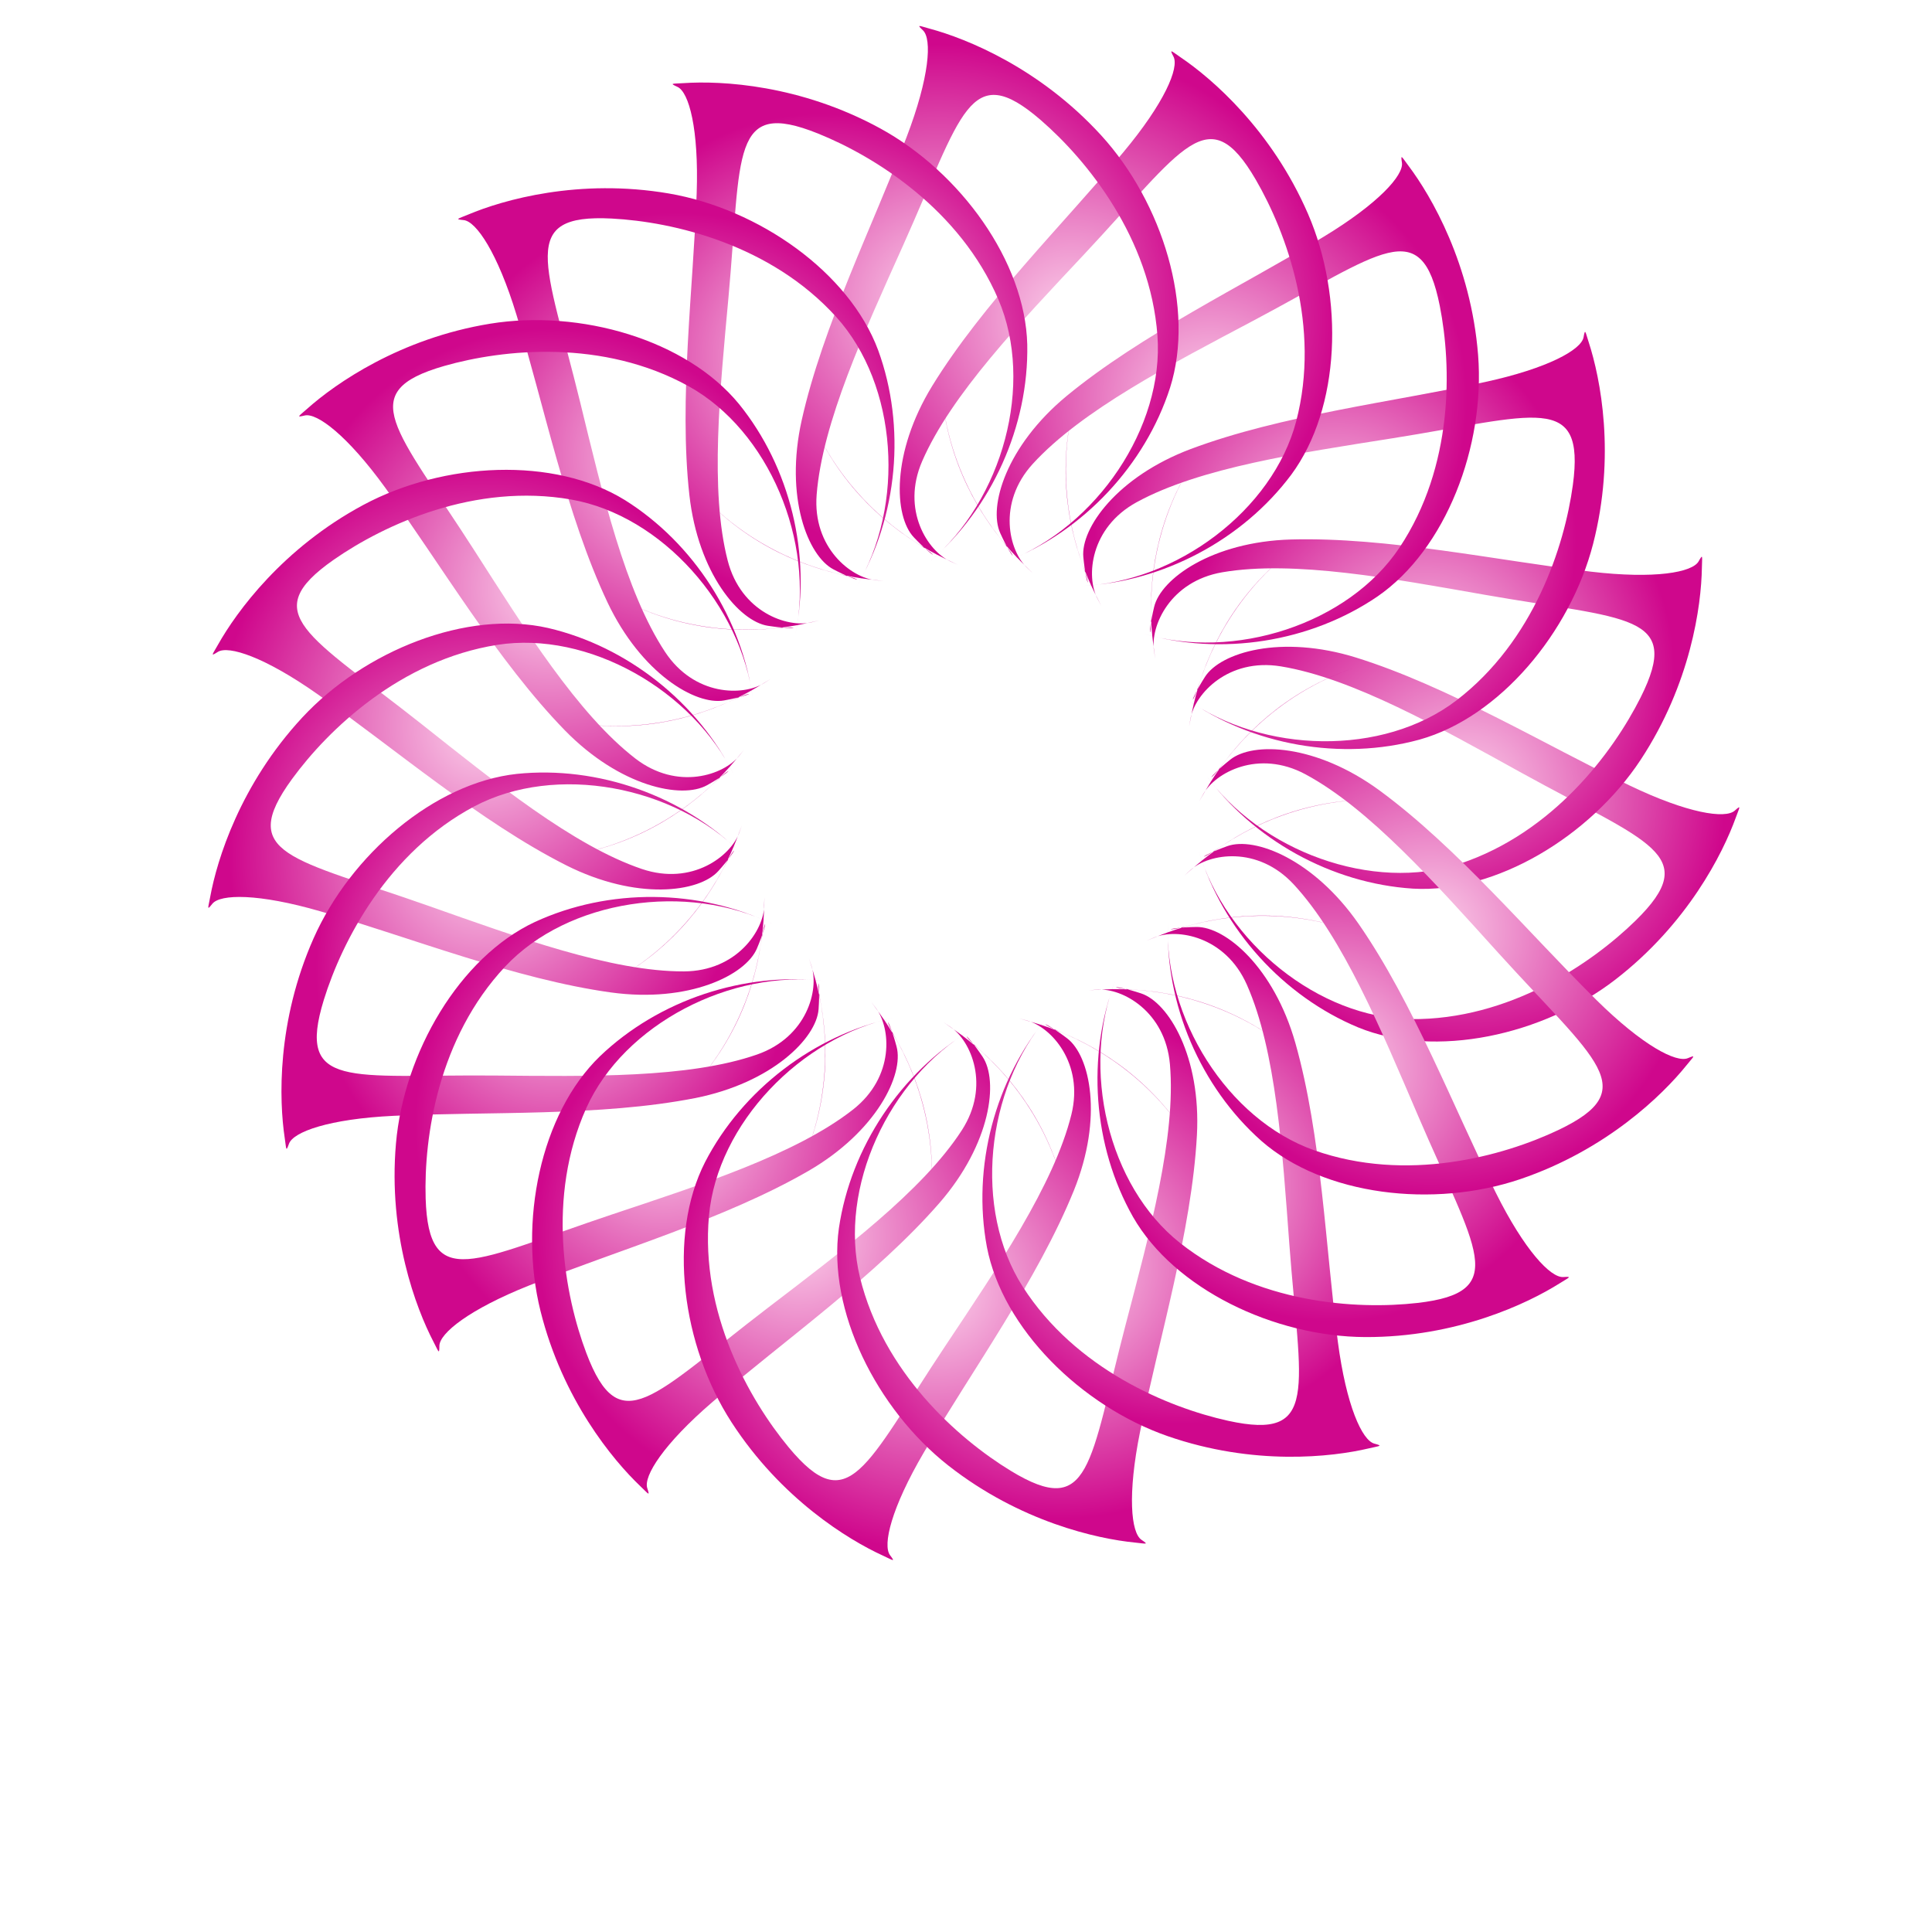
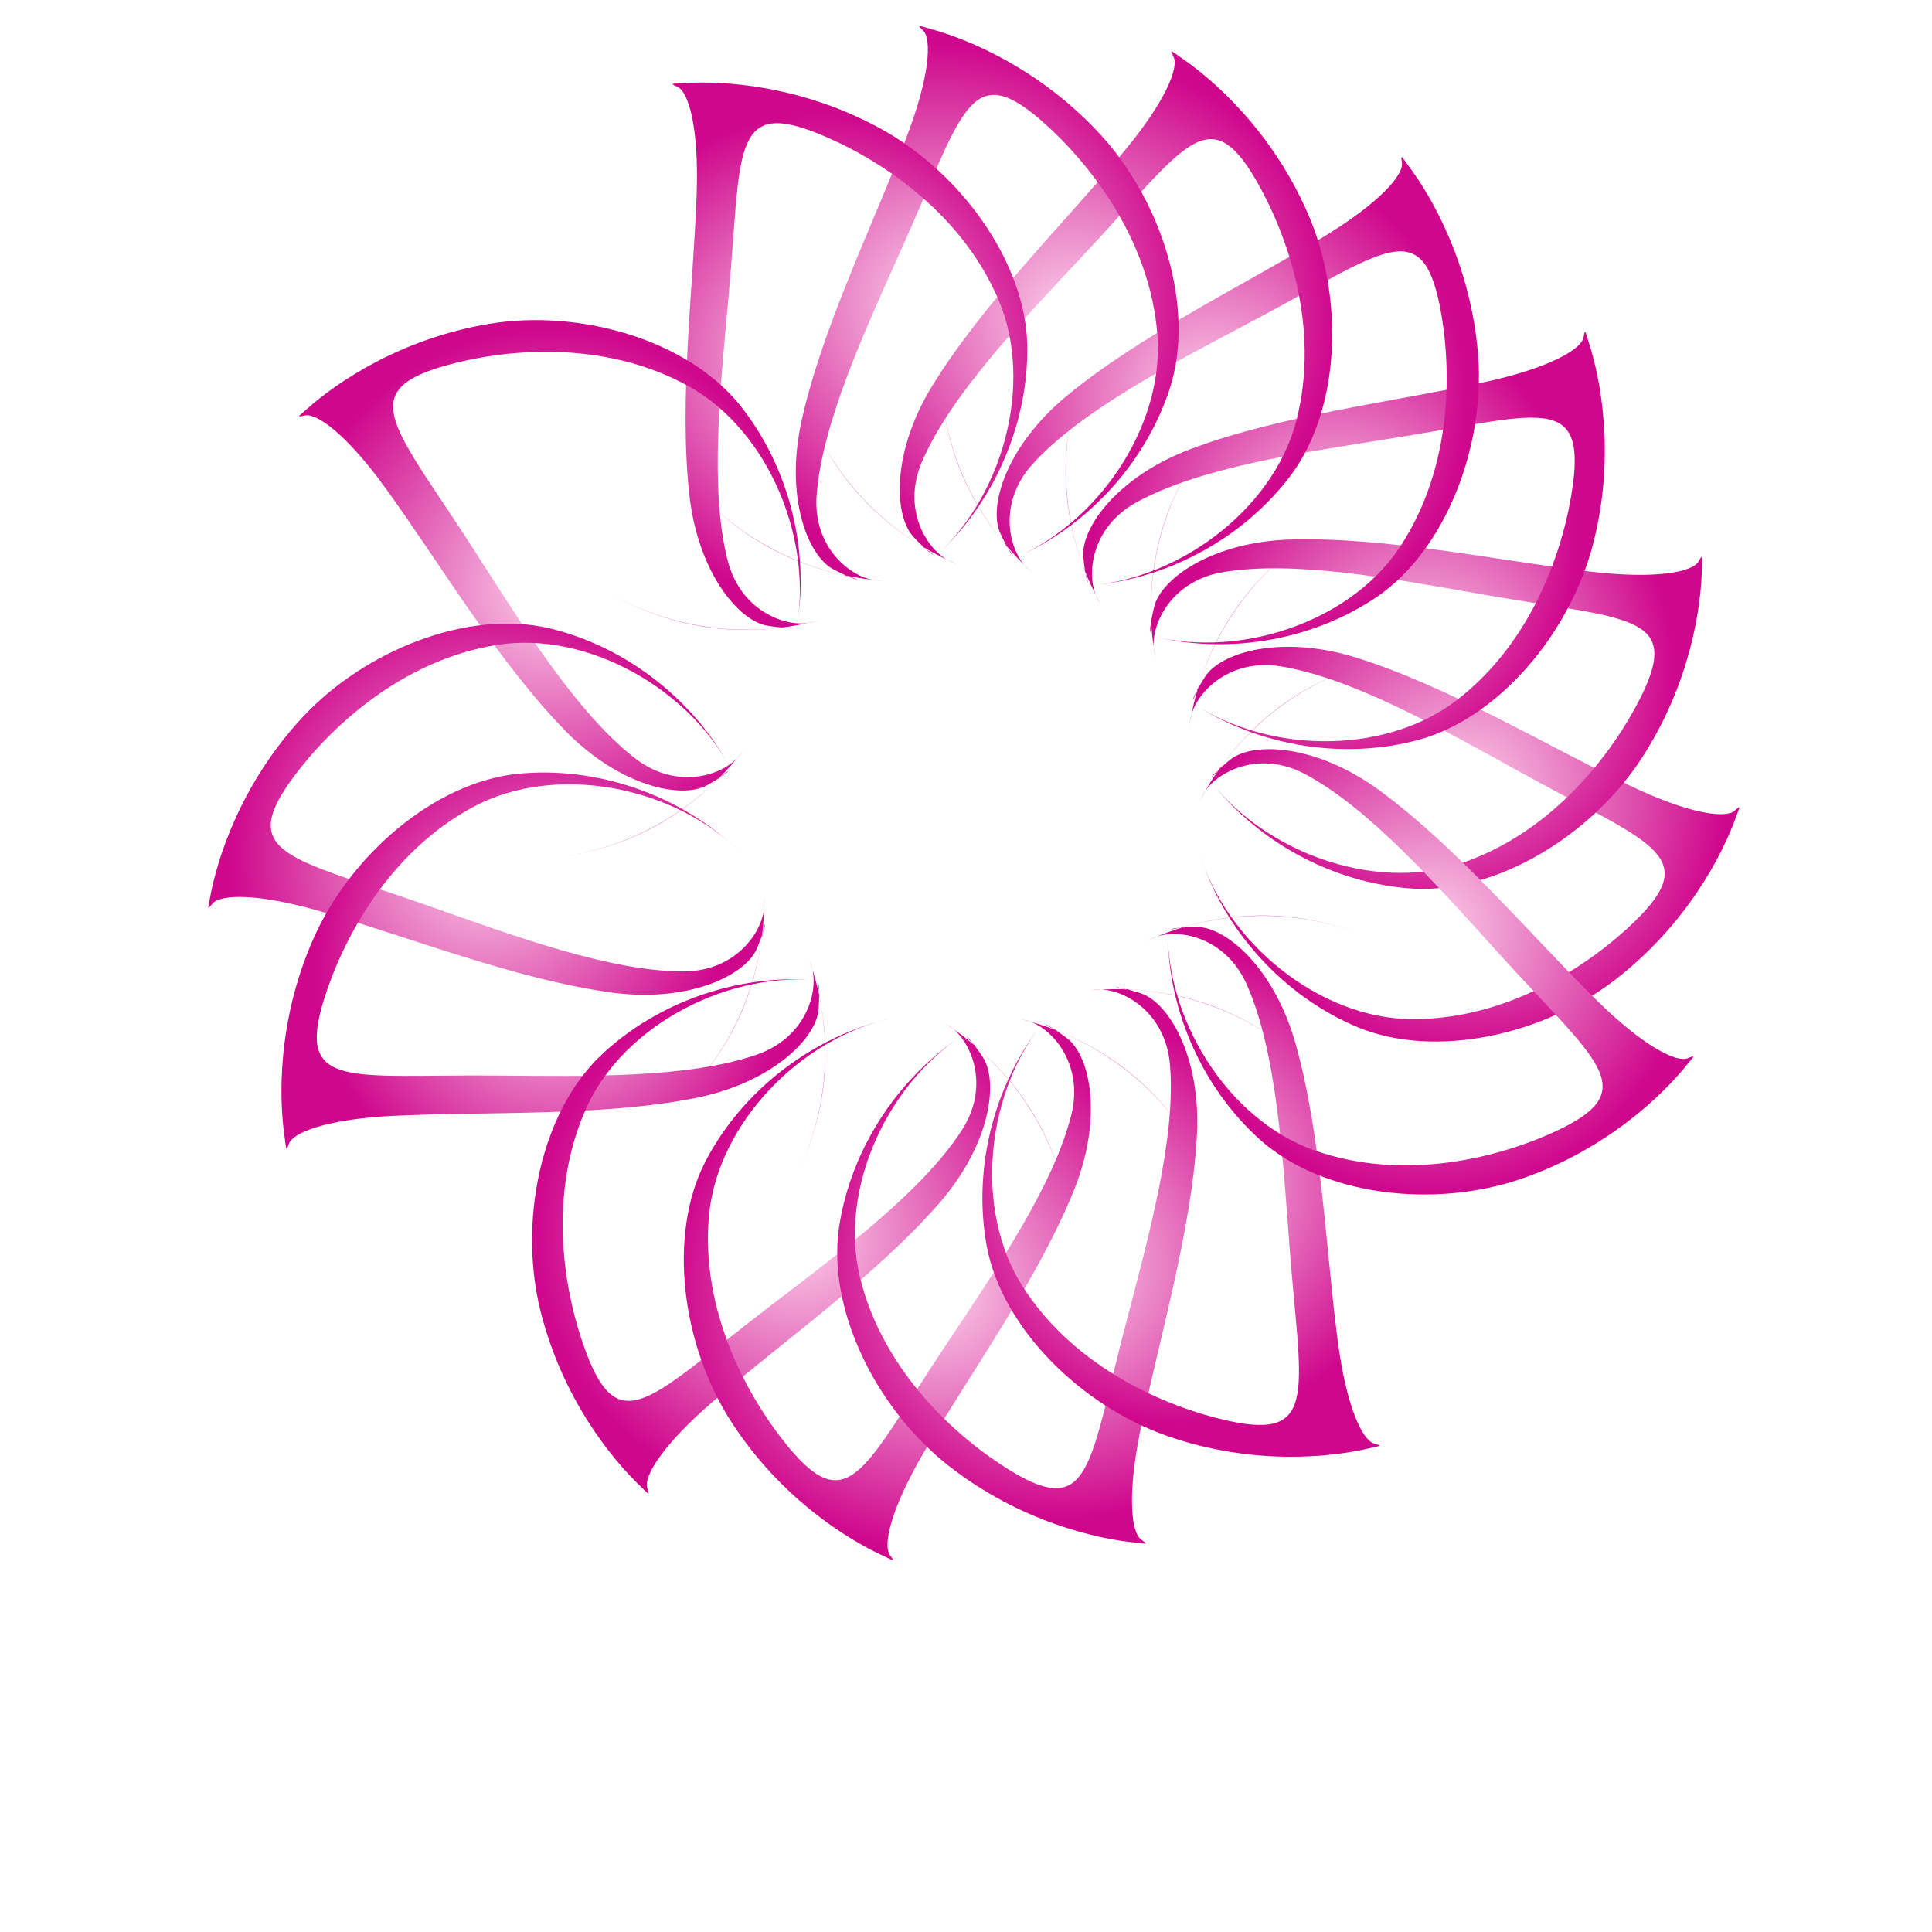
<svg xmlns="http://www.w3.org/2000/svg" xmlns:ns1="http://sodipodi.sourceforge.net/DTD/sodipodi-0.dtd" xmlns:ns2="http://www.inkscape.org/namespaces/inkscape" version="1.1" id="svg1428" xml:space="preserve" width="666.667" height="666.667" viewBox="0 0 666.667 666.667" ns1:docname="spirograph-design-freesvg.org.svg" ns2:version="0.92.4 (5da689c313, 2019-01-14)">
  <defs id="defs1432">
    <clipPath clipPathUnits="userSpaceOnUse" id="clipPath1444">
-       <path d="M 0,500 H 500 V 0 H 0 Z" id="path1442" ns2:connector-curvature="0" />
+       <path d="M 0,500 H 500 V 0 H 0 " id="path1442" ns2:connector-curvature="0" />
    </clipPath>
    <radialGradient fx="0" fy="0" cx="0" cy="0" r="1" gradientUnits="userSpaceOnUse" gradientTransform="matrix(67.692,0,0,-67.692,379.033,294.493)" spreadMethod="pad" id="radialGradient1462">
      <stop style="stop-opacity:1;stop-color:#fbd0ea" offset="0" id="stop1458" />
      <stop style="stop-opacity:1;stop-color:#cf078c" offset="1" id="stop1460" />
    </radialGradient>
    <radialGradient fx="0" fy="0" cx="0" cy="0" r="1" gradientUnits="userSpaceOnUse" gradientTransform="matrix(64.289,0,0,-64.289,369.155,326.217)" spreadMethod="pad" id="radialGradient1482">
      <stop style="stop-opacity:1;stop-color:#fbd0ea" offset="0" id="stop1478" />
      <stop style="stop-opacity:1;stop-color:#cf078c" offset="1" id="stop1480" />
    </radialGradient>
    <radialGradient fx="0" fy="0" cx="0" cy="0" r="1" gradientUnits="userSpaceOnUse" gradientTransform="matrix(62.389,0,0,-62.389,345.643,360.209)" spreadMethod="pad" id="radialGradient1502">
      <stop style="stop-opacity:1;stop-color:#fbd0ea" offset="0" id="stop1498" />
      <stop style="stop-opacity:1;stop-color:#cf078c" offset="1" id="stop1500" />
    </radialGradient>
    <radialGradient fx="0" fy="0" cx="0" cy="0" r="1" gradientUnits="userSpaceOnUse" gradientTransform="matrix(66.399,0,0,-66.399,313.25,396.399)" spreadMethod="pad" id="radialGradient1522">
      <stop style="stop-opacity:1;stop-color:#fbd0ea" offset="0" id="stop1518" />
      <stop style="stop-opacity:1;stop-color:#cf078c" offset="1" id="stop1520" />
    </radialGradient>
    <radialGradient fx="0" fy="0" cx="0" cy="0" r="1" gradientUnits="userSpaceOnUse" gradientTransform="matrix(68.377,0,0,-68.377,277.311,417.63)" spreadMethod="pad" id="radialGradient1542">
      <stop style="stop-opacity:1;stop-color:#fbd0ea" offset="0" id="stop1538" />
      <stop style="stop-opacity:1;stop-color:#cf078c" offset="1" id="stop1540" />
    </radialGradient>
    <radialGradient fx="0" fy="0" cx="0" cy="0" r="1" gradientUnits="userSpaceOnUse" gradientTransform="matrix(67.274,0,0,-67.274,242.719,421.553)" spreadMethod="pad" id="radialGradient1562">
      <stop style="stop-opacity:1;stop-color:#fbd0ea" offset="0" id="stop1558" />
      <stop style="stop-opacity:1;stop-color:#cf078c" offset="1" id="stop1560" />
    </radialGradient>
    <radialGradient fx="0" fy="0" cx="0" cy="0" r="1" gradientUnits="userSpaceOnUse" gradientTransform="matrix(62.849,0,0,-62.849,212.254,407.92)" spreadMethod="pad" id="radialGradient1582">
      <stop style="stop-opacity:1;stop-color:#fbd0ea" offset="0" id="stop1578" />
      <stop style="stop-opacity:1;stop-color:#cf078c" offset="1" id="stop1580" />
    </radialGradient>
    <radialGradient fx="0" fy="0" cx="0" cy="0" r="1" gradientUnits="userSpaceOnUse" gradientTransform="matrix(63.387,0,0,-63.387,175.089,381.776)" spreadMethod="pad" id="radialGradient1602">
      <stop style="stop-opacity:1;stop-color:#fbd0ea" offset="0" id="stop1598" />
      <stop style="stop-opacity:1;stop-color:#cf078c" offset="1" id="stop1600" />
    </radialGradient>
    <radialGradient fx="0" fy="0" cx="0" cy="0" r="1" gradientUnits="userSpaceOnUse" gradientTransform="matrix(67.18,0,0,-67.18,142.357,347.879)" spreadMethod="pad" id="radialGradient1622">
      <stop style="stop-opacity:1;stop-color:#fbd0ea" offset="0" id="stop1618" />
      <stop style="stop-opacity:1;stop-color:#cf078c" offset="1" id="stop1620" />
    </radialGradient>
    <radialGradient fx="0" fy="0" cx="0" cy="0" r="1" gradientUnits="userSpaceOnUse" gradientTransform="matrix(68.263,0,0,-68.263,125.009,311.949)" spreadMethod="pad" id="radialGradient1642">
      <stop style="stop-opacity:1;stop-color:#fbd0ea" offset="0" id="stop1638" />
      <stop style="stop-opacity:1;stop-color:#cf078c" offset="1" id="stop1640" />
    </radialGradient>
    <radialGradient fx="0" fy="0" cx="0" cy="0" r="1" gradientUnits="userSpaceOnUse" gradientTransform="matrix(66.56,0,0,-66.56,125.997,278.159)" spreadMethod="pad" id="radialGradient1662">
      <stop style="stop-opacity:1;stop-color:#fbd0ea" offset="0" id="stop1658" />
      <stop style="stop-opacity:1;stop-color:#cf078c" offset="1" id="stop1660" />
    </radialGradient>
    <radialGradient fx="0" fy="0" cx="0" cy="0" r="1" gradientUnits="userSpaceOnUse" gradientTransform="matrix(61.466,0,0,-61.466,143.261,249.158)" spreadMethod="pad" id="radialGradient1682">
      <stop style="stop-opacity:1;stop-color:#fbd0ea" offset="0" id="stop1678" />
      <stop style="stop-opacity:1;stop-color:#cf078c" offset="1" id="stop1680" />
    </radialGradient>
    <radialGradient fx="0" fy="0" cx="0" cy="0" r="1" gradientUnits="userSpaceOnUse" gradientTransform="matrix(64.408,0,0,-64.408,171.698,209.129)" spreadMethod="pad" id="radialGradient1702">
      <stop style="stop-opacity:1;stop-color:#fbd0ea" offset="0" id="stop1698" />
      <stop style="stop-opacity:1;stop-color:#cf078c" offset="1" id="stop1700" />
    </radialGradient>
    <radialGradient fx="0" fy="0" cx="0" cy="0" r="1" gradientUnits="userSpaceOnUse" gradientTransform="matrix(67.775,0,0,-67.775,206.695,180.07)" spreadMethod="pad" id="radialGradient1722">
      <stop style="stop-opacity:1;stop-color:#fbd0ea" offset="0" id="stop1718" />
      <stop style="stop-opacity:1;stop-color:#cf078c" offset="1" id="stop1720" />
    </radialGradient>
    <radialGradient fx="0" fy="0" cx="0" cy="0" r="1" gradientUnits="userSpaceOnUse" gradientTransform="matrix(67.819,0,0,-67.819,242.378,166.477)" spreadMethod="pad" id="radialGradient1742">
      <stop style="stop-opacity:1;stop-color:#fbd0ea" offset="0" id="stop1738" />
      <stop style="stop-opacity:1;stop-color:#cf078c" offset="1" id="stop1740" />
    </radialGradient>
    <radialGradient fx="0" fy="0" cx="0" cy="0" r="1" gradientUnits="userSpaceOnUse" gradientTransform="matrix(65.601,0,0,-65.601,275.212,172.559)" spreadMethod="pad" id="radialGradient1762">
      <stop style="stop-opacity:1;stop-color:#fbd0ea" offset="0" id="stop1758" />
      <stop style="stop-opacity:1;stop-color:#cf078c" offset="1" id="stop1760" />
    </radialGradient>
    <radialGradient fx="0" fy="0" cx="0" cy="0" r="1" gradientUnits="userSpaceOnUse" gradientTransform="matrix(61.431,0,0,-61.431,305.705,193.064)" spreadMethod="pad" id="radialGradient1782">
      <stop style="stop-opacity:1;stop-color:#fbd0ea" offset="0" id="stop1778" />
      <stop style="stop-opacity:1;stop-color:#cf078c" offset="1" id="stop1780" />
    </radialGradient>
    <radialGradient fx="0" fy="0" cx="0" cy="0" r="1" gradientUnits="userSpaceOnUse" gradientTransform="matrix(65.438,0,0,-65.438,345.102,223.591)" spreadMethod="pad" id="radialGradient1802">
      <stop style="stop-opacity:1;stop-color:#fbd0ea" offset="0" id="stop1798" />
      <stop style="stop-opacity:1;stop-color:#cf078c" offset="1" id="stop1800" />
    </radialGradient>
    <radialGradient fx="0" fy="0" cx="0" cy="0" r="1" gradientUnits="userSpaceOnUse" gradientTransform="matrix(68.185,0,0,-68.185,370.293,259.265)" spreadMethod="pad" id="radialGradient1822">
      <stop style="stop-opacity:1;stop-color:#fbd0ea" offset="0" id="stop1818" />
      <stop style="stop-opacity:1;stop-color:#cf078c" offset="1" id="stop1820" />
    </radialGradient>
  </defs>
  <ns1:namedview pagecolor="#ffffff" bordercolor="#666666" borderopacity="1" objecttolerance="10" gridtolerance="10" guidetolerance="10" ns2:pageopacity="0" ns2:pageshadow="2" ns2:window-width="1920" ns2:window-height="1018" id="namedview1430" showgrid="false" ns2:zoom="0.8998383" ns2:cx="409.60453" ns2:cy="492.7033" ns2:window-x="-8" ns2:window-y="-8" ns2:window-maximized="1" ns2:current-layer="g1436" />
  <g id="g1436" ns2:groupmode="layer" ns2:label="shape-44-publicdomainvectors.org [Converted]" transform="matrix(1.333,0,0,-1.333,0,666.667)">
    <g id="g1438">
      <g id="g1440" clip-path="url(#clipPath1444)">
        <g id="g1446">
          <g id="g1448">
            <g id="g1454">
              <g id="g1456">
                <path d="m 351.583,234.166 c 19.94,-8.164 47.866,-2.055 66.578,12.379 18.683,14.432 27.816,32.629 31.166,41.912 0.973,2.709 1.548,3.452 -0.267,1.821 -2.448,-2.174 -12.188,-0.704 -27.235,6.523 -21.772,10.462 -46.984,25.682 -70.783,33.105 -19.426,6.037 -35.104,1.329 -39.126,-5.01 -4.379,-6.898 -3.49,-8.054 -1.419,-1.637 2.2,6.831 8.076,22.588 24.911,35.216 -18.705,-14.081 -24.899,-33.043 -26.793,-42.399 -1.066,-5.312 -0.894,-4.552 -0.408,-1.854 1.146,6.283 9.731,15.611 23.324,13.411 18.55,-3.016 41.159,-15.874 62.367,-27.581 32.798,-18.097 46.929,-21.146 29.492,-38.243 -11.435,-11.177 -32.787,-25.709 -58.089,-25.496 -23.805,0.222 -48.006,19.815 -54.971,43.475 6.166,-20.23 21.816,-37.534 41.253,-45.622" style="fill:url(#radialGradient1462);stroke:none" id="path1464" ns2:connector-curvature="0" />
              </g>
            </g>
          </g>
        </g>
        <g id="g1466">
          <g id="g1468">
            <g id="g1474">
              <g id="g1476">
                <path d="m 365.748,270.092 c 21.503,-1.246 45.934,13.6 58.942,33.328 12.987,19.716 15.718,39.896 15.869,49.76 0.044,2.877 0.345,3.764 -0.844,1.637 -1.603,-2.854 -11.299,-4.631 -27.871,-2.676 -23.994,2.827 -52.776,9.026 -77.698,8.328 -20.336,-0.598 -33.635,-10.137 -35.377,-17.443 -1.905,-7.943 -0.693,-8.758 -0.817,-2.011 -0.139,7.177 0.308,23.989 12.121,41.399 -13.114,-19.393 -12.813,-39.343 -11.567,-48.805 0.715,-5.374 0.632,-4.591 0.218,-1.882 -0.961,6.316 4.132,17.929 17.7,20.258 18.526,3.166 44.085,-1.648 67.946,-5.831 36.897,-6.468 51.251,-4.77 40.315,-26.598 -7.188,-14.287 -22.666,-34.965 -46.671,-42.985 -22.582,-7.507 -51.832,3.161 -66.098,23.275 12.394,-17.131 32.814,-28.413 53.832,-29.754" style="fill:url(#radialGradient1482);stroke:none" id="path1484" ns2:connector-curvature="0" />
              </g>
            </g>
          </g>
        </g>
        <g id="g1486">
          <g id="g1488">
            <g id="g1494">
              <g id="g1496">
                <path d="m 367.469,308.67 c 20.749,5.803 39.03,27.776 44.928,50.66 5.886,22.866 1.916,42.834 -1.139,52.217 -0.894,2.737 -0.905,3.675 -1.329,1.273 -0.598,-3.216 -9.195,-8.042 -25.498,-11.584 -23.61,-5.116 -52.855,-8.59 -76.196,-17.348 -19.04,-7.165 -28.512,-20.509 -27.797,-27.982 0.781,-8.133 2.194,-8.501 -0.112,-2.167 -2.464,6.741 -7.502,22.788 -1.978,43.096 -6.111,-22.604 0.648,-41.376 4.904,-49.921 2.419,-4.849 2.089,-4.139 0.816,-1.71 -2.956,5.664 -1.911,18.297 10.164,24.911 16.5,9.004 42.232,12.751 66.165,16.544 36.992,5.864 50.012,12.132 46.76,-12.076 -2.16,-15.84 -10.081,-40.421 -30.182,-55.798 -18.924,-14.443 -50.057,-13.846 -70.08,0.548 17.287,-12.177 40.265,-16.22 60.574,-10.663" style="fill:url(#radialGradient1502);stroke:none" id="path1504" ns2:connector-curvature="0" />
              </g>
            </g>
          </g>
        </g>
        <g id="g1506">
          <g id="g1508">
            <g id="g1514">
              <g id="g1516">
                <path d="m 356.576,345.718 c 17.739,12.226 27.895,38.947 26.051,62.5 -1.865,23.537 -12.103,41.142 -18.041,49.023 -1.731,2.296 -2.045,3.178 -1.676,0.771 0.486,-3.24 -6.077,-10.595 -20.352,-19.23 -20.665,-12.511 -47.197,-25.291 -66.433,-41.154 -15.678,-12.958 -20.309,-28.658 -17.203,-35.495 3.385,-7.434 4.838,-7.333 0.592,-2.083 -4.512,5.574 -14.488,19.113 -15.857,40.114 1.558,-23.358 14.048,-38.919 20.845,-45.621 3.859,-3.798 3.324,-3.24 1.33,-1.352 -4.637,4.391 -7.748,16.689 1.523,26.861 12.68,13.879 35.803,25.776 57.207,37.126 33.087,17.56 43.365,27.725 48.145,3.769 3.106,-15.683 3.592,-41.504 -10.428,-62.572 -13.209,-19.807 -42.844,-29.352 -66.46,-22.241 20.309,-5.899 43.354,-2.268 60.757,9.584" style="fill:url(#radialGradient1522);stroke:none" id="path1524" ns2:connector-curvature="0" />
              </g>
            </g>
          </g>
        </g>
        <g id="g1526">
          <g id="g1528">
            <g id="g1534">
              <g id="g1536">
                <path d="m 334.246,377.219 c 12.802,17.326 13.734,45.896 4.335,67.578 -9.4,21.654 -24.8,34.981 -32.976,40.499 -2.38,1.615 -2.966,2.352 -1.833,0.19 1.509,-2.904 -2.3,-11.986 -13.002,-24.798 -15.488,-18.544 -36.428,-39.244 -49.47,-60.49 -10.623,-17.348 -9.903,-33.703 -4.747,-39.159 5.613,-5.937 6.953,-5.362 1.234,-1.782 -6.077,3.809 -19.906,13.383 -28.022,32.797 9.059,-21.593 25.922,-32.25 34.523,-36.383 4.893,-2.34 4.201,-1.977 1.698,-0.849 -5.808,2.653 -12.746,13.271 -7.272,25.906 7.485,17.236 25.491,36.003 42.048,53.686 25.592,27.357 32.014,40.304 44.313,19.203 8.027,-13.83 16.873,-38.093 10.456,-62.579 -6.066,-23.012 -30.999,-41.667 -55.64,-42.606 21.123,1.006 41.738,11.931 54.355,28.787" style="fill:url(#radialGradient1542);stroke:none" id="path1544" ns2:connector-curvature="0" />
              </g>
            </g>
          </g>
        </g>
        <g id="g1546">
          <g id="g1548">
            <g id="g1554">
              <g id="g1556">
                <path d="m 302.891,399.768 c 6.49,20.543 -1.906,47.866 -17.835,65.32 -15.923,17.427 -34.814,25.035 -44.342,27.604 -2.782,0.748 -3.569,1.256 -1.793,-0.42 2.368,-2.262 1.709,-12.092 -4.251,-27.675 -8.623,-22.564 -21.705,-48.95 -27.144,-73.28 -4.419,-19.861 1.575,-35.088 8.221,-38.578 7.239,-3.792 8.322,-2.81 1.748,-1.28 -6.987,1.631 -23.173,6.189 -37.153,21.918 15.577,-17.477 34.992,-22.085 44.465,-23.202 5.384,-0.626 4.613,-0.514 1.887,-0.246 -6.356,0.614 -16.365,8.406 -15.292,22.129 1.474,18.74 12.416,42.333 22.33,64.439 15.327,34.177 17.204,48.509 35.679,32.546 12.088,-10.472 28.329,-30.552 30.211,-55.787 1.738,-23.737 -15.789,-49.475 -38.79,-58.367 19.65,7.809 35.601,24.833 42.059,44.879" style="fill:url(#radialGradient1562);stroke:none" id="path1564" ns2:connector-curvature="0" />
              </g>
            </g>
          </g>
        </g>
        <g id="g1566">
          <g id="g1568">
            <g id="g1574">
              <g id="g1576">
                <path d="m 265.921,410.911 c -0.536,21.537 -17.349,44.649 -38.082,55.987 -20.727,11.316 -41.058,12.377 -50.904,11.707 -2.866,-0.19 -3.782,0.034 -1.559,-0.971 2.972,-1.369 5.541,-10.881 4.971,-27.559 -0.838,-24.145 -4.647,-53.34 -1.888,-78.122 2.273,-20.214 12.885,-32.681 20.309,-33.82 8.076,-1.234 8.78,0.044 2.066,-0.642 -7.138,-0.732 -23.928,-1.67 -42.259,8.663 20.409,-11.467 40.271,-9.518 49.593,-7.496 5.3,1.151 4.53,1.006 1.859,0.368 -6.21,-1.474 -18.208,2.642 -21.648,15.969 -4.686,18.203 -2,44.074 0.201,68.198 3.396,37.305 0.514,51.469 23.179,42.365 14.829,-5.977 36.719,-19.695 46.683,-42.952 9.361,-21.889 1.139,-51.921 -17.728,-67.8 16.041,13.767 25.602,35.048 25.207,56.105" style="fill:url(#radialGradient1582);stroke:none" id="path1584" ns2:connector-curvature="0" />
              </g>
            </g>
          </g>
        </g>
        <g id="g1586">
          <g id="g1588">
            <g id="g1594">
              <g id="g1596">
-                 <path d="m 227.332,409.447 c -7.497,20.197 -30.91,36.595 -54.202,40.595 -23.268,3.965 -42.845,-1.631 -51.943,-5.463 -2.648,-1.112 -3.586,-1.195 -1.162,-1.43 3.262,-0.324 8.78,-8.49 13.65,-24.447 7.05,-23.107 12.931,-51.961 23.582,-74.504 8.713,-18.381 22.8,-26.72 30.189,-25.39 8.037,1.452 8.294,2.893 2.167,0.067 -6.518,-3.011 -22.09,-9.361 -42.783,-5.53 23.028,-4.222 41.18,4.066 49.34,9.004 4.631,2.815 3.955,2.43 1.637,0.961 -5.396,-3.414 -18.074,-3.419 -25.66,8.076 -10.343,15.695 -16.197,41.03 -21.95,64.567 -8.903,36.383 -16.225,48.844 8.166,47.598 15.963,-0.843 41.119,-6.708 58.099,-25.468 15.957,-17.667 17.935,-48.739 5.245,-69.885 10.707,18.23 12.841,41.466 5.625,61.249" style="fill:url(#radialGradient1602);stroke:none" id="path1604" ns2:connector-curvature="0" />
-               </g>
+                 </g>
            </g>
          </g>
        </g>
        <g id="g1606">
          <g id="g1608">
            <g id="g1614">
              <g id="g1616">
                <path d="m 191.306,395.528 c -13.646,16.667 -41.115,24.587 -64.439,20.801 -23.302,-3.805 -39.997,-15.461 -47.359,-22.03 -2.144,-1.921 -3.005,-2.3 -0.636,-1.731 3.195,0.748 11.059,-5.183 20.85,-18.689 14.17,-19.571 29.106,-44.951 46.499,-62.813 14.209,-14.555 30.238,-17.873 36.796,-14.209 7.127,3.976 6.903,5.418 2.027,0.76 -5.189,-4.96 -17.856,-16.019 -38.667,-19.119 23.145,3.485 37.623,17.219 43.739,24.536 3.468,4.167 2.955,3.587 1.234,1.442 -3.988,-4.983 -15.985,-9.104 -26.888,-0.699 -14.879,11.49 -28.647,33.552 -41.729,53.944 -20.23,31.524 -31.205,40.935 -7.73,47.671 15.377,4.39 41.07,7.004 63.222,-5.228 20.827,-11.528 32.786,-40.27 27.652,-64.388 4.207,20.716 -1.323,43.387 -14.571,59.752" style="fill:url(#radialGradient1622);stroke:none" id="path1624" ns2:connector-curvature="0" />
              </g>
            </g>
          </g>
        </g>
        <g id="g1626">
          <g id="g1628">
            <g id="g1634">
              <g id="g1636">
-                 <path d="m 161.759,370.673 c -18.32,11.328 -46.872,9.898 -67.706,-1.256 -20.805,-11.166 -32.808,-27.609 -37.64,-36.21 -1.407,-2.514 -2.095,-3.151 -0.039,-1.843 2.771,1.742 12.143,-1.308 25.793,-10.914 19.756,-13.903 42.114,-33.06 64.366,-44.304 18.169,-9.154 34.406,-7.087 39.422,-1.497 5.451,6.083 4.77,7.373 1.67,1.38 -3.295,-6.373 -11.69,-20.95 -30.368,-30.636 20.766,10.814 29.993,28.497 33.401,37.411 1.932,5.067 1.631,4.346 0.703,1.765 -2.155,-6.01 -12.164,-13.801 -25.206,-9.394 -17.801,6.032 -37.987,22.43 -56.977,37.467 -29.379,23.252 -42.806,28.585 -22.794,42.582 13.12,9.138 36.568,19.963 61.495,15.584 23.442,-4.14 44.085,-27.447 47.057,-51.922 -2.748,20.956 -15.332,40.605 -33.177,51.787" style="fill:url(#radialGradient1642);stroke:none" id="path1644" ns2:connector-curvature="0" />
-               </g>
+                 </g>
            </g>
          </g>
        </g>
        <g id="g1646">
          <g id="g1648">
            <g id="g1654">
              <g id="g1656">
                <path d="m 141.875,337.563 c -21.007,4.77 -47.542,-5.854 -63.623,-23.168 -16.058,-17.314 -22.068,-36.763 -23.844,-46.47 -0.514,-2.832 -0.961,-3.664 0.558,-1.754 2.056,2.547 11.909,2.704 27.938,-1.944 23.202,-6.741 50.571,-17.6 75.269,-21.012 20.152,-2.758 34.842,4.469 37.768,11.383 3.184,7.529 2.117,8.523 1.128,1.855 -1.038,-7.105 -4.244,-23.615 -18.766,-38.842 16.125,16.969 19.113,36.697 19.442,46.231 0.179,5.418 0.129,4.641 0.095,1.894 -0.095,-6.379 -7.026,-17.002 -20.794,-17.07 -18.795,-0.066 -43.214,8.887 -66.058,16.946 -35.333,12.445 -49.766,13.132 -35.384,32.865 9.434,12.907 28.106,30.753 53.101,34.713 23.514,3.692 50.614,-11.646 61.372,-33.831 -9.406,18.934 -27.693,33.423 -48.202,38.204" style="fill:url(#radialGradient1662);stroke:none" id="path1664" ns2:connector-curvature="0" />
              </g>
            </g>
          </g>
        </g>
        <g id="g1666">
          <g id="g1668">
            <g id="g1674">
              <g id="g1676">
                <path d="m 133.826,299.795 c -21.419,-2.312 -43.069,-20.973 -52.653,-42.571 -9.568,-21.587 -8.937,-41.935 -7.467,-51.699 0.43,-2.843 0.284,-3.771 1.1,-1.474 1.117,3.082 10.388,6.424 27.055,7.226 24.129,1.162 53.542,-0.216 78.012,4.58 19.956,3.932 31.507,15.534 32.025,23.024 0.565,8.154 -0.764,8.746 0.47,2.117 1.313,-7.055 3.647,-23.711 -5.144,-42.828 9.741,21.285 6.166,40.912 3.379,50.039 -1.592,5.183 -1.379,4.428 -0.531,1.821 1.989,-6.067 -1.122,-18.36 -14.119,-22.889 -17.756,-6.178 -43.756,-5.631 -67.986,-5.43 -37.455,0.303 -51.329,-3.742 -44.135,19.6 4.736,15.27 16.6,38.209 38.952,50.072 21.046,11.126 51.654,5.418 69.035,-12.075 -15.047,14.857 -37.042,22.632 -57.993,20.487" style="fill:url(#radialGradient1682);stroke:none" id="path1684" ns2:connector-curvature="0" />
              </g>
            </g>
          </g>
        </g>
        <g id="g1686">
          <g id="g1688">
            <g id="g1694">
              <g id="g1696">
-                 <path d="m 138.468,261.462 c -19.504,-9.143 -33.92,-33.825 -35.97,-57.366 -2.044,-23.526 5.161,-42.567 9.718,-51.319 1.335,-2.547 1.497,-3.474 1.525,-1.039 0.056,3.278 7.736,9.45 23.241,15.627 22.448,8.932 50.715,17.176 72.297,29.653 17.606,10.205 24.754,24.927 22.811,32.177 -2.111,7.893 -3.563,8.028 -0.235,2.157 3.531,-6.245 11.144,-21.247 9.037,-42.18 2.302,23.301 -7.451,40.699 -13.053,48.424 -3.183,4.39 -2.742,3.742 -1.089,1.552 3.849,-5.093 4.898,-17.728 -5.926,-26.24 -14.784,-11.599 -39.555,-19.525 -62.534,-27.205 -35.528,-11.869 -47.336,-20.203 -48.106,4.205 -0.48,15.987 3.284,41.533 20.582,60.009 16.287,17.36 47.089,21.896 69.208,10.999 -19.052,9.165 -42.382,9.372 -61.506,0.546" style="fill:url(#radialGradient1702);stroke:none" id="path1704" ns2:connector-curvature="0" />
-               </g>
+                 </g>
            </g>
          </g>
        </g>
        <g id="g1706">
          <g id="g1708">
            <g id="g1714">
              <g id="g1716">
                <path d="m 155.313,226.711 c -15.482,-14.981 -21.101,-43.002 -15.404,-65.936 5.714,-22.912 18.711,-38.584 25.866,-45.386 2.083,-1.977 2.541,-2.799 1.776,-0.481 -1.011,3.117 4.25,11.446 16.907,22.319 18.332,15.74 42.393,32.712 58.752,51.525 13.332,15.365 15.321,31.607 11.132,37.842 -4.558,6.779 -5.977,6.433 -0.927,1.959 5.368,-4.758 17.439,-16.471 22.241,-36.959 -5.385,22.783 -20.263,36.072 -28.066,41.568 -4.441,3.109 -3.81,2.647 -1.537,1.117 5.296,-3.576 10.389,-15.187 2.916,-26.744 -10.221,-15.779 -31.072,-31.322 -50.313,-46.045 -29.748,-22.767 -38.215,-34.472 -46.867,-11.64 -5.647,14.957 -10.372,40.349 -0.017,63.439 9.769,21.709 37.434,36.003 61.892,32.875 -20.996,2.481 -43.13,-4.898 -58.351,-19.453" style="fill:url(#radialGradient1722);stroke:none" id="path1724" ns2:connector-curvature="0" />
              </g>
            </g>
          </g>
        </g>
        <g id="g1726">
          <g id="g1728">
            <g id="g1734">
              <g id="g1736">
                <path d="m 182.525,199.314 c -9.774,-19.197 -5.993,-47.531 6.848,-67.371 12.835,-19.81 30.217,-30.418 39.192,-34.517 2.62,-1.196 3.312,-1.832 1.838,0.111 -1.966,2.621 0.302,12.209 8.747,26.604 12.227,20.839 29.468,44.705 38.84,67.812 7.618,18.856 4.223,34.869 -1.765,39.399 -6.512,4.937 -7.741,4.144 -1.514,1.552 6.631,-2.754 21.846,-9.914 33.038,-27.73 -12.488,19.799 -30.876,27.541 -40.04,30.199 -5.206,1.508 -4.464,1.268 -1.816,0.559 6.166,-1.659 14.757,-10.987 11.445,-24.352 -4.541,-18.236 -19.22,-39.707 -32.636,-59.877 -20.744,-31.193 -24.95,-45.017 -40.55,-26.226 -10.199,12.314 -22.917,34.789 -20.616,59.996 2.19,23.699 23.71,46.203 47.861,51.185 -20.66,-4.469 -39.198,-18.633 -48.872,-37.344" style="fill:url(#radialGradient1742);stroke:none" id="path1744" ns2:connector-curvature="0" />
              </g>
            </g>
          </g>
        </g>
        <g id="g1746">
          <g id="g1748">
            <g id="g1754">
              <g id="g1756">
                <path d="m 217.166,182.234 c -3.016,-21.326 9.763,-46.894 28.34,-61.496 18.582,-14.566 38.461,-18.955 48.286,-19.927 2.865,-0.28 3.725,-0.649 1.698,0.709 -2.709,1.837 -3.676,11.644 -0.364,28 4.792,23.681 13.36,51.853 14.712,76.748 1.09,20.314 -7.327,34.355 -14.455,36.701 -7.763,2.547 -8.668,1.402 -1.938,0.972 7.161,-0.459 23.878,-2.291 40.254,-15.505 -18.242,14.679 -38.148,16.025 -47.677,15.562 -5.418,-0.269 -4.635,-0.246 -1.899,-0.057 6.373,0.436 17.527,-5.601 18.729,-19.314 1.625,-18.727 -5.285,-43.801 -11.422,-67.236 -9.495,-36.239 -8.983,-50.682 -29.838,-37.975 -13.645,8.338 -32.976,25.469 -38.981,50.055 -5.624,23.131 7.424,51.402 28.649,63.959 -18.092,-10.942 -31.028,-30.364 -34.094,-51.196" style="fill:url(#radialGradient1762);stroke:none" id="path1764" ns2:connector-curvature="0" />
              </g>
            </g>
          </g>
        </g>
        <g id="g1766">
          <g id="g1768">
            <g id="g1774">
              <g id="g1776">
                <path d="m 255.471,177.33 c 4.066,-21.156 24.458,-41.185 46.771,-48.961 22.309,-7.748 42.539,-5.441 52.14,-3.168 2.798,0.666 3.736,0.592 1.38,1.223 -3.161,0.855 -7.261,9.814 -9.44,26.357 -3.15,23.957 -4.2,53.381 -11.004,77.369 -5.562,19.566 -18.085,30.112 -25.591,30.012 -8.166,-0.107 -8.658,-1.481 -2.146,0.3 6.922,1.889 23.326,5.586 43.108,-1.596 -22.017,7.953 -41.287,2.77 -50.151,-0.76 -5.031,-2.011 -4.3,-1.743 -1.769,-0.676 5.88,2.48 18.386,0.396 23.983,-12.182 7.612,-17.185 9.221,-43.141 11.02,-67.305 2.787,-37.353 7.964,-50.847 -15.891,-45.603 -15.605,3.457 -39.455,13.383 -53.116,34.685 -12.83,20.047 -9.663,51.022 6.333,69.789 -13.561,-16.22 -19.493,-38.785 -15.627,-59.484" style="fill:url(#radialGradient1782);stroke:none" id="path1784" ns2:connector-curvature="0" />
              </g>
            </g>
          </g>
        </g>
        <g id="g1786">
          <g id="g1788">
            <g id="g1794">
              <g id="g1796">
-                 <path d="m 293.288,185.127 c 10.719,-18.689 36.513,-31.016 60.139,-31.121 23.614,-0.084 42.002,8.668 50.341,13.93 2.429,1.541 3.345,1.775 0.911,1.609 -3.275,-0.219 -10.054,6.926 -17.489,21.865 -10.757,21.633 -21.308,49.125 -35.528,69.6 -11.618,16.7 -26.878,22.61 -33.948,20.085 -7.692,-2.759 -7.708,-4.217 -2.129,-0.425 5.933,4.044 20.248,12.869 41.293,12.495 -23.413,0.374 -39.946,-10.786 -47.186,-17.007 -4.109,-3.536 -3.506,-3.039 -1.463,-1.212 4.76,4.256 17.27,6.345 26.643,-3.737 12.784,-13.785 22.732,-37.813 32.283,-60.076 14.763,-34.428 24.039,-45.51 -0.223,-48.291 -15.884,-1.799 -41.666,-0.156 -61.506,15.56 -18.644,14.791 -25.703,45.119 -16.673,68.065 -7.556,-19.746 -5.836,-43.014 4.535,-61.34" style="fill:url(#radialGradient1802);stroke:none" id="path1804" ns2:connector-curvature="0" />
-               </g>
+                 </g>
            </g>
          </g>
        </g>
        <g id="g1806">
          <g id="g1808">
            <g id="g1814">
              <g id="g1816">
                <path d="m 326.527,204.781 c 16.209,-14.191 44.606,-17.476 66.992,-9.902 22.353,7.586 36.908,21.828 43.085,29.519 1.798,2.239 2.581,2.764 0.335,1.809 -3.015,-1.268 -11.756,3.291 -23.636,15.008 -17.203,16.969 -36.105,39.545 -56.2,54.296 -16.411,12.025 -32.771,12.656 -38.635,7.97 -6.378,-5.105 -5.914,-6.49 -1.871,-1.089 4.295,5.747 14.968,18.739 34.992,25.218 -22.263,-7.244 -34.277,-23.168 -39.103,-31.401 -2.737,-4.68 -2.324,-4.016 -0.988,-1.62 3.122,5.569 14.271,11.607 26.412,5.111 16.567,-8.881 33.776,-28.379 50.034,-46.342 25.146,-27.758 37.518,-35.233 15.472,-45.745 -14.444,-6.857 -39.355,-13.672 -63.221,-5.25 -22.436,7.944 -38.968,34.328 -37.875,58.96 -0.737,-21.124 8.446,-42.577 24.207,-56.542" style="fill:url(#radialGradient1822);stroke:none" id="path1824" ns2:connector-curvature="0" />
              </g>
            </g>
          </g>
        </g>
      </g>
    </g>
  </g>
</svg>